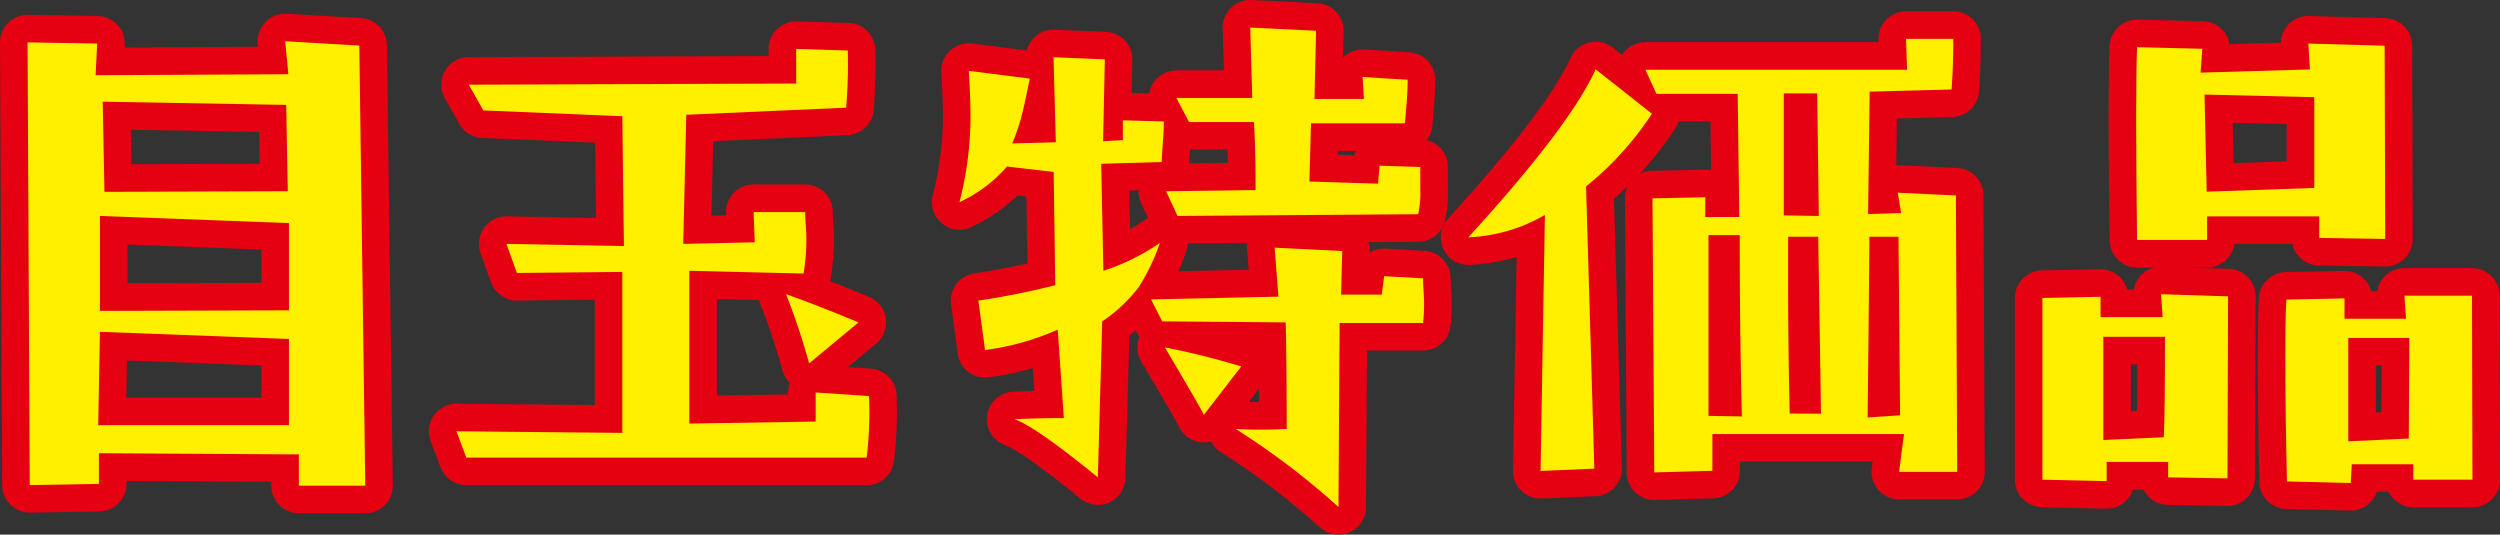
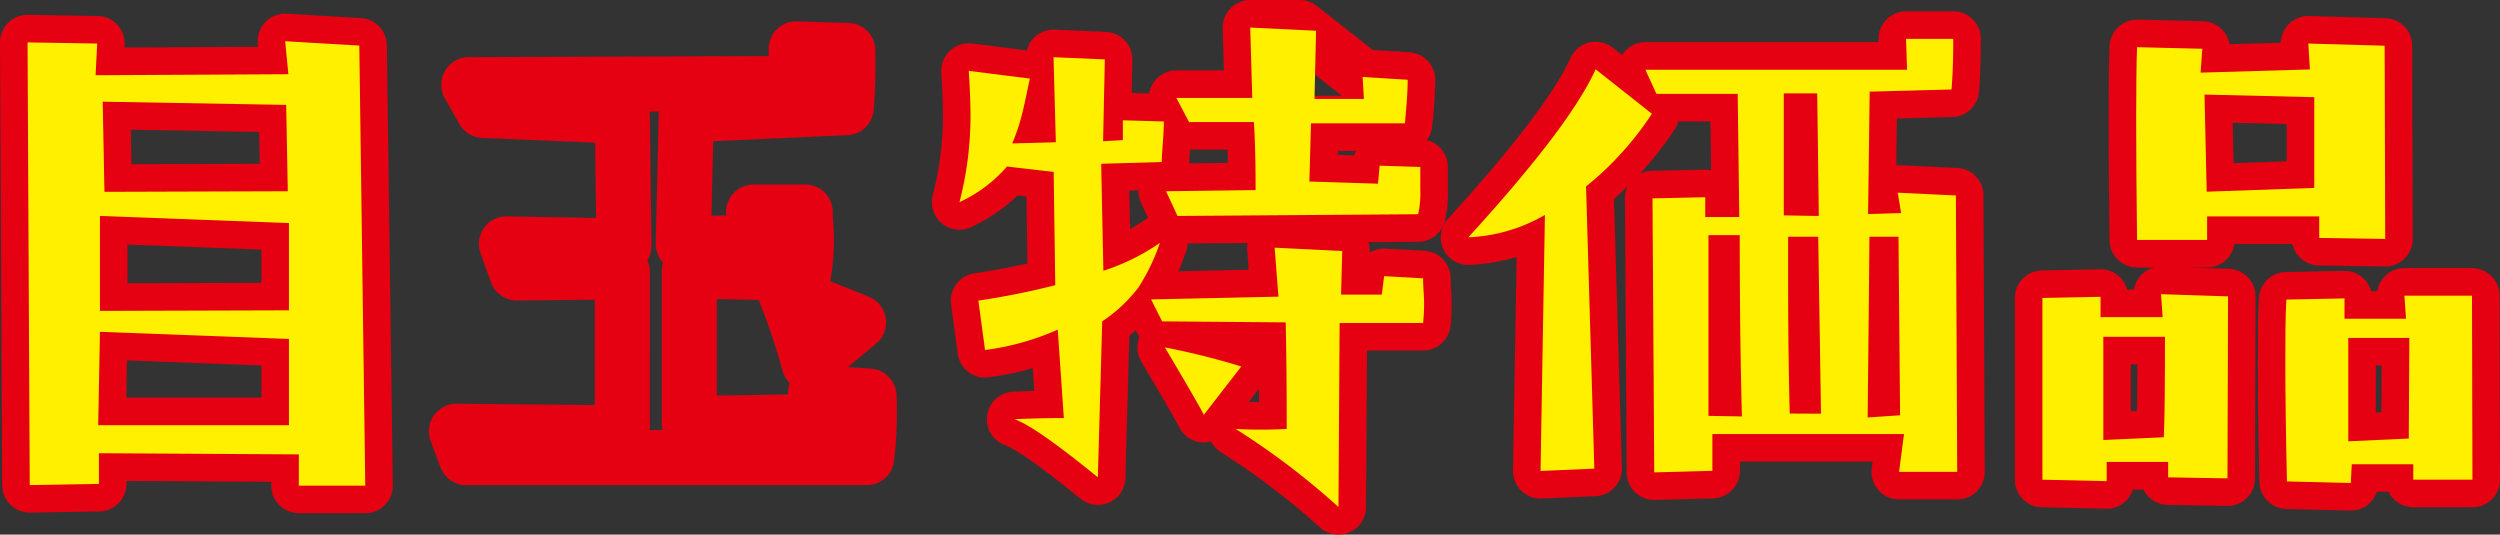
<svg xmlns="http://www.w3.org/2000/svg" width="171.96" height="36.77" viewBox="0 0 171.96 36.77">
  <rect x="0" y="0" width="171.96" height="36.77" fill="#333333" stroke="none" />
  <g id="レイヤー_2" data-name="レイヤー 2" transform="translate(-0.005 -0.005)">
    <g id="img-renewalfair-hero">
      <path id="パス_630" data-name="パス 630" d="M25.13,33.41H20.56V31.26L6.81,31.18v2.11l-4.76.08L1.9,2.92,6.69,3,6.58,5.18l13.26-.07-.22-2.27,5.1.3Zm-5.25-4.16V23.32l-13-.49-.12,6.42Zm0-7.9v-6l-13-.49v6.53Zm-.08-8.19-.11-5.94L7.07,7l.12,6.2Z" fill="none" stroke="#e50012" stroke-linejoin="round" stroke-width="3.79" />
      <path id="パス_631" data-name="パス 631" d="M59.78,27.25a26.261,26.261,0,0,1-.16,4.23H32.08l-.68-1.81,11.41.11V18.71l-7.25.07-.72-2,8.08.15L42.81,8l-9.56-.4-1-1.77,22.52-.08V3.37l3.55.11a37.339,37.339,0,0,1-.11,3.93l-11,.49L47,16.78l4.92-.11-.08-2.08h3.55c0,.63.08,1.23.08,1.81a14.41,14.41,0,0,1-.19,2.42l-7.86-.19V29.14L56.11,29V27Zm-.72-5.07L55.66,25a46.848,46.848,0,0,0-1.59-4.76q1.82.63,4.99,1.94Z" fill="none" stroke="#e50012" stroke-linejoin="round" stroke-width="3.79" />
-       <path id="パス_632" data-name="パス 632" d="M80.06,8.36c0,.85-.11,1.79-.15,2.79l-4.16.12.15,7.36a14.89,14.89,0,0,0,3.89-1.92,14.14,14.14,0,0,1-1.47,3.06,10.36,10.36,0,0,1-2.5,2.34l-.3,10.73q-4.3-3.51-5.74-4c1.08-.05,2.22-.08,3.4-.08l-.42-6.08a17.91,17.91,0,0,1-5,1.4l-.46-3.4a51.518,51.518,0,0,0,5.29-1.06l-.11-7.79-3.21-.37A9.64,9.64,0,0,1,66,13.91a23.74,23.74,0,0,0,.76-5.78c0-.33,0-1.41-.12-3.25l4.2.53c-.18.88-.34,1.64-.49,2.27a14,14,0,0,1-.72,2.19l3-.08-.16-5.85L76,4.09l-.12,5.63,1.36-.08V8.28ZM97.89,22.22H92.15l-.08,12.66A51.739,51.739,0,0,0,85,29.51a33.07,33.07,0,0,0,3.51,0q0-4.38-.07-7.33l-8.5-.07-.76-1.51,8.76-.19-.26-3.37,4.65.23-.08,3h2.8L95.21,19l2.68.15c0,.61.07,1.18.07,1.7A12.129,12.129,0,0,1,97.89,22.22Zm-12.51,3-2.57,3.32c-.22-.45-1.12-2-2.68-4.64a51.659,51.659,0,0,1,5.25,1.31ZM97.7,11.49v1.59a6.38,6.38,0,0,1-.15,1.66L81,14.86l-.79-1.7,6.16-.08q0-3-.12-4.68H81.79l-.87-1.66h5.22L86,1.9l4.53.22-.11,4.69h3.4L93.73,5.3l3.1.19c0,.9-.09,1.91-.19,3H90.18l-.11,4,4.72.15.11-1.24Z" fill="none" stroke="#e50012" stroke-linejoin="round" stroke-width="3.79" />
+       <path id="パス_632" data-name="パス 632" d="M80.06,8.36c0,.85-.11,1.79-.15,2.79l-4.16.12.15,7.36a14.89,14.89,0,0,0,3.89-1.92,14.14,14.14,0,0,1-1.47,3.06,10.36,10.36,0,0,1-2.5,2.34l-.3,10.73q-4.3-3.51-5.74-4c1.08-.05,2.22-.08,3.4-.08l-.42-6.08a17.91,17.91,0,0,1-5,1.4l-.46-3.4a51.518,51.518,0,0,0,5.29-1.06l-.11-7.79-3.21-.37A9.64,9.64,0,0,1,66,13.91a23.74,23.74,0,0,0,.76-5.78c0-.33,0-1.41-.12-3.25l4.2.53c-.18.88-.34,1.64-.49,2.27a14,14,0,0,1-.72,2.19l3-.08-.16-5.85L76,4.09l-.12,5.63,1.36-.08V8.28ZM97.89,22.22H92.15l-.08,12.66A51.739,51.739,0,0,0,85,29.51a33.07,33.07,0,0,0,3.51,0q0-4.38-.07-7.33l-8.5-.07-.76-1.51,8.76-.19-.26-3.37,4.65.23-.08,3h2.8L95.21,19l2.68.15c0,.61.07,1.18.07,1.7A12.129,12.129,0,0,1,97.89,22.22Zm-12.51,3-2.57,3.32c-.22-.45-1.12-2-2.68-4.64a51.659,51.659,0,0,1,5.25,1.31ZM97.7,11.49v1.59a6.38,6.38,0,0,1-.15,1.66L81,14.86l-.79-1.7,6.16-.08q0-3-.12-4.68H81.79l-.87-1.66h5.22L86,1.9h3.4L93.73,5.3l3.1.19c0,.9-.09,1.91-.19,3H90.18l-.11,4,4.72.15.11-1.24Z" fill="none" stroke="#e50012" stroke-linejoin="round" stroke-width="3.79" />
      <path id="パス_633" data-name="パス 633" d="M113.63,7.83a21.71,21.71,0,0,1-4.53,5l.57,19.41-3.7.16.3-17.61A11.45,11.45,0,0,1,101,16.33q7-7.66,8.76-11.56Zm21,24.63h-4l.34-2.6H117.79v2.53l-4,.11-.12-18.85,3.63-.08v1.36h2.34l-.11-8.47h-5.59l-.76-1.66h18l-.07-2.12h3.25q0,2-.12,3.48l-5.63.15-.11,8.42,2.27-.07-.23-1.4,4,.19Zm-14.81-3.81q-.15-5.59-.15-12.47h-2.15V28.61Zm5.29-13.79L125,6.43h-2.3v8.39Zm.15,13.6-.19-12.17H123v2.45c0,2.1,0,5.33.11,9.71Zm5.44.11-.11-12.28h-2q0,1-.12,12.43Z" fill="none" stroke="#e50012" stroke-linejoin="round" stroke-width="3.79" />
      <path id="パス_634" data-name="パス 634" d="M153.22,32.91l-4.08-.07V31.78h-4.23V33.1l-4.42-.1V20.5l4-.08v1.4h4.27l-.11-1.58,4.61.15Zm-4.3-9.74h-4.24v7.1l4.16-.19C148.9,28.83,148.92,26.54,148.92,23.17Zm15.15-6.73-4.54-.07V14.89h-7.71v1.62H147q-.12-10.12,0-13.26l4.49.11L151.37,5l7.52-.22L158.78,3l5.25.15Zm-4.88-3.51V6.69l-7.55-.18.15,6.68ZM170.07,33H166V31.94h-4.23l-.07,1.29-4.39-.11q-.11-4.8-.11-8.09c0-1.81,0-3.29.07-4.42l4-.08v1.4h4.23l-.11-1.59h4.65Zm-4.34-9.75h-4.2v7.11l4.16-.19Z" fill="none" stroke="#e50012" stroke-linejoin="round" stroke-width="3.79" />
      <path id="パス_635" data-name="パス 635" d="M25.13,33.41H20.56V31.26L6.81,31.18v2.11l-4.76.08L1.9,2.92,6.69,3,6.58,5.18l13.26-.07-.22-2.27,5.1.3Zm-5.25-4.16V23.32l-13-.49-.12,6.42Zm0-7.9v-6l-13-.49v6.53Zm-.08-8.19-.11-5.94L7.07,7l.12,6.2Z" fill="#fff000" />
-       <path id="パス_636" data-name="パス 636" d="M59.78,27.25a26.261,26.261,0,0,1-.16,4.23H32.08l-.68-1.81,11.41.11V18.71l-7.25.07-.72-2,8.08.15L42.81,8l-9.56-.4-1-1.77,22.52-.08V3.37l3.55.11a37.339,37.339,0,0,1-.11,3.93l-11,.49L47,16.78l4.92-.11-.08-2.08h3.55c0,.63.08,1.23.08,1.81a14.41,14.41,0,0,1-.19,2.42l-7.86-.19V29.14L56.11,29V27Zm-.72-5.07L55.66,25a46.848,46.848,0,0,0-1.59-4.76q1.82.63,4.99,1.94Z" fill="#fff000" />
      <path id="パス_637" data-name="パス 637" d="M80.06,8.36c0,.85-.11,1.79-.15,2.79l-4.16.12.15,7.36a14.89,14.89,0,0,0,3.89-1.92,14.14,14.14,0,0,1-1.47,3.06,10.36,10.36,0,0,1-2.5,2.34l-.3,10.73q-4.3-3.51-5.74-4c1.08-.05,2.22-.08,3.4-.08l-.42-6.08a17.91,17.91,0,0,1-5,1.4l-.46-3.4a51.518,51.518,0,0,0,5.29-1.06l-.11-7.79-3.21-.37A9.64,9.64,0,0,1,66,13.91a23.74,23.74,0,0,0,.76-5.78c0-.33,0-1.41-.12-3.25l4.2.53c-.18.88-.34,1.64-.49,2.27a14,14,0,0,1-.72,2.19l3-.08-.16-5.85L76,4.09l-.12,5.63,1.36-.08V8.28ZM97.89,22.22H92.15l-.08,12.66A51.739,51.739,0,0,0,85,29.51a33.07,33.07,0,0,0,3.51,0q0-4.38-.07-7.33l-8.5-.07-.76-1.51,8.76-.19-.26-3.37,4.65.23-.08,3h2.8L95.21,19l2.68.15c0,.61.07,1.18.07,1.7A12.129,12.129,0,0,1,97.89,22.22Zm-12.51,3-2.57,3.32c-.22-.45-1.12-2-2.68-4.64a51.659,51.659,0,0,1,5.25,1.31ZM97.7,11.49v1.59a6.38,6.38,0,0,1-.15,1.66L81,14.86l-.79-1.7,6.16-.08q0-3-.12-4.68H81.79l-.87-1.66h5.22L86,1.9l4.53.22-.11,4.69h3.4L93.73,5.3l3.1.19c0,.9-.09,1.91-.19,3H90.18l-.11,4,4.72.15.11-1.24Z" fill="#fff000" />
      <path id="パス_638" data-name="パス 638" d="M113.63,7.83a21.71,21.71,0,0,1-4.53,5l.57,19.41-3.7.16.3-17.61A11.45,11.45,0,0,1,101,16.33q7-7.66,8.76-11.56Zm21,24.63h-4l.34-2.6H117.79v2.53l-4,.11-.12-18.85,3.63-.08v1.36h2.34l-.11-8.47h-5.59l-.76-1.66h18l-.07-2.12h3.25q0,2-.12,3.48l-5.63.15-.11,8.42,2.27-.07-.23-1.4,4,.19Zm-14.81-3.81q-.15-5.59-.15-12.47h-2.15V28.61Zm5.29-13.79L125,6.43h-2.3v8.39Zm.15,13.6-.19-12.17H123v2.45c0,2.1,0,5.33.11,9.71Zm5.44.11-.11-12.28h-2q0,1-.12,12.43Z" fill="#fff000" />
      <path id="パス_639" data-name="パス 639" d="M153.22,32.91l-4.08-.07V31.78h-4.23V33.1l-4.42-.1V20.5l4-.08v1.4h4.27l-.11-1.58,4.61.15Zm-4.3-9.74h-4.24v7.1l4.16-.19C148.9,28.83,148.92,26.54,148.92,23.17Zm15.15-6.73-4.54-.07V14.89h-7.71v1.62H147q-.12-10.12,0-13.26l4.49.11L151.37,5l7.52-.22L158.78,3l5.25.15Zm-4.88-3.51V6.69l-7.55-.18.15,6.68ZM170.07,33H166V31.94h-4.23l-.07,1.29-4.39-.11q-.11-4.8-.11-8.09c0-1.81,0-3.29.07-4.42l4-.08v1.4h4.23l-.11-1.59h4.65Zm-4.34-9.75h-4.2v7.11l4.16-.19Z" fill="#fff000" />
    </g>
  </g>
</svg>